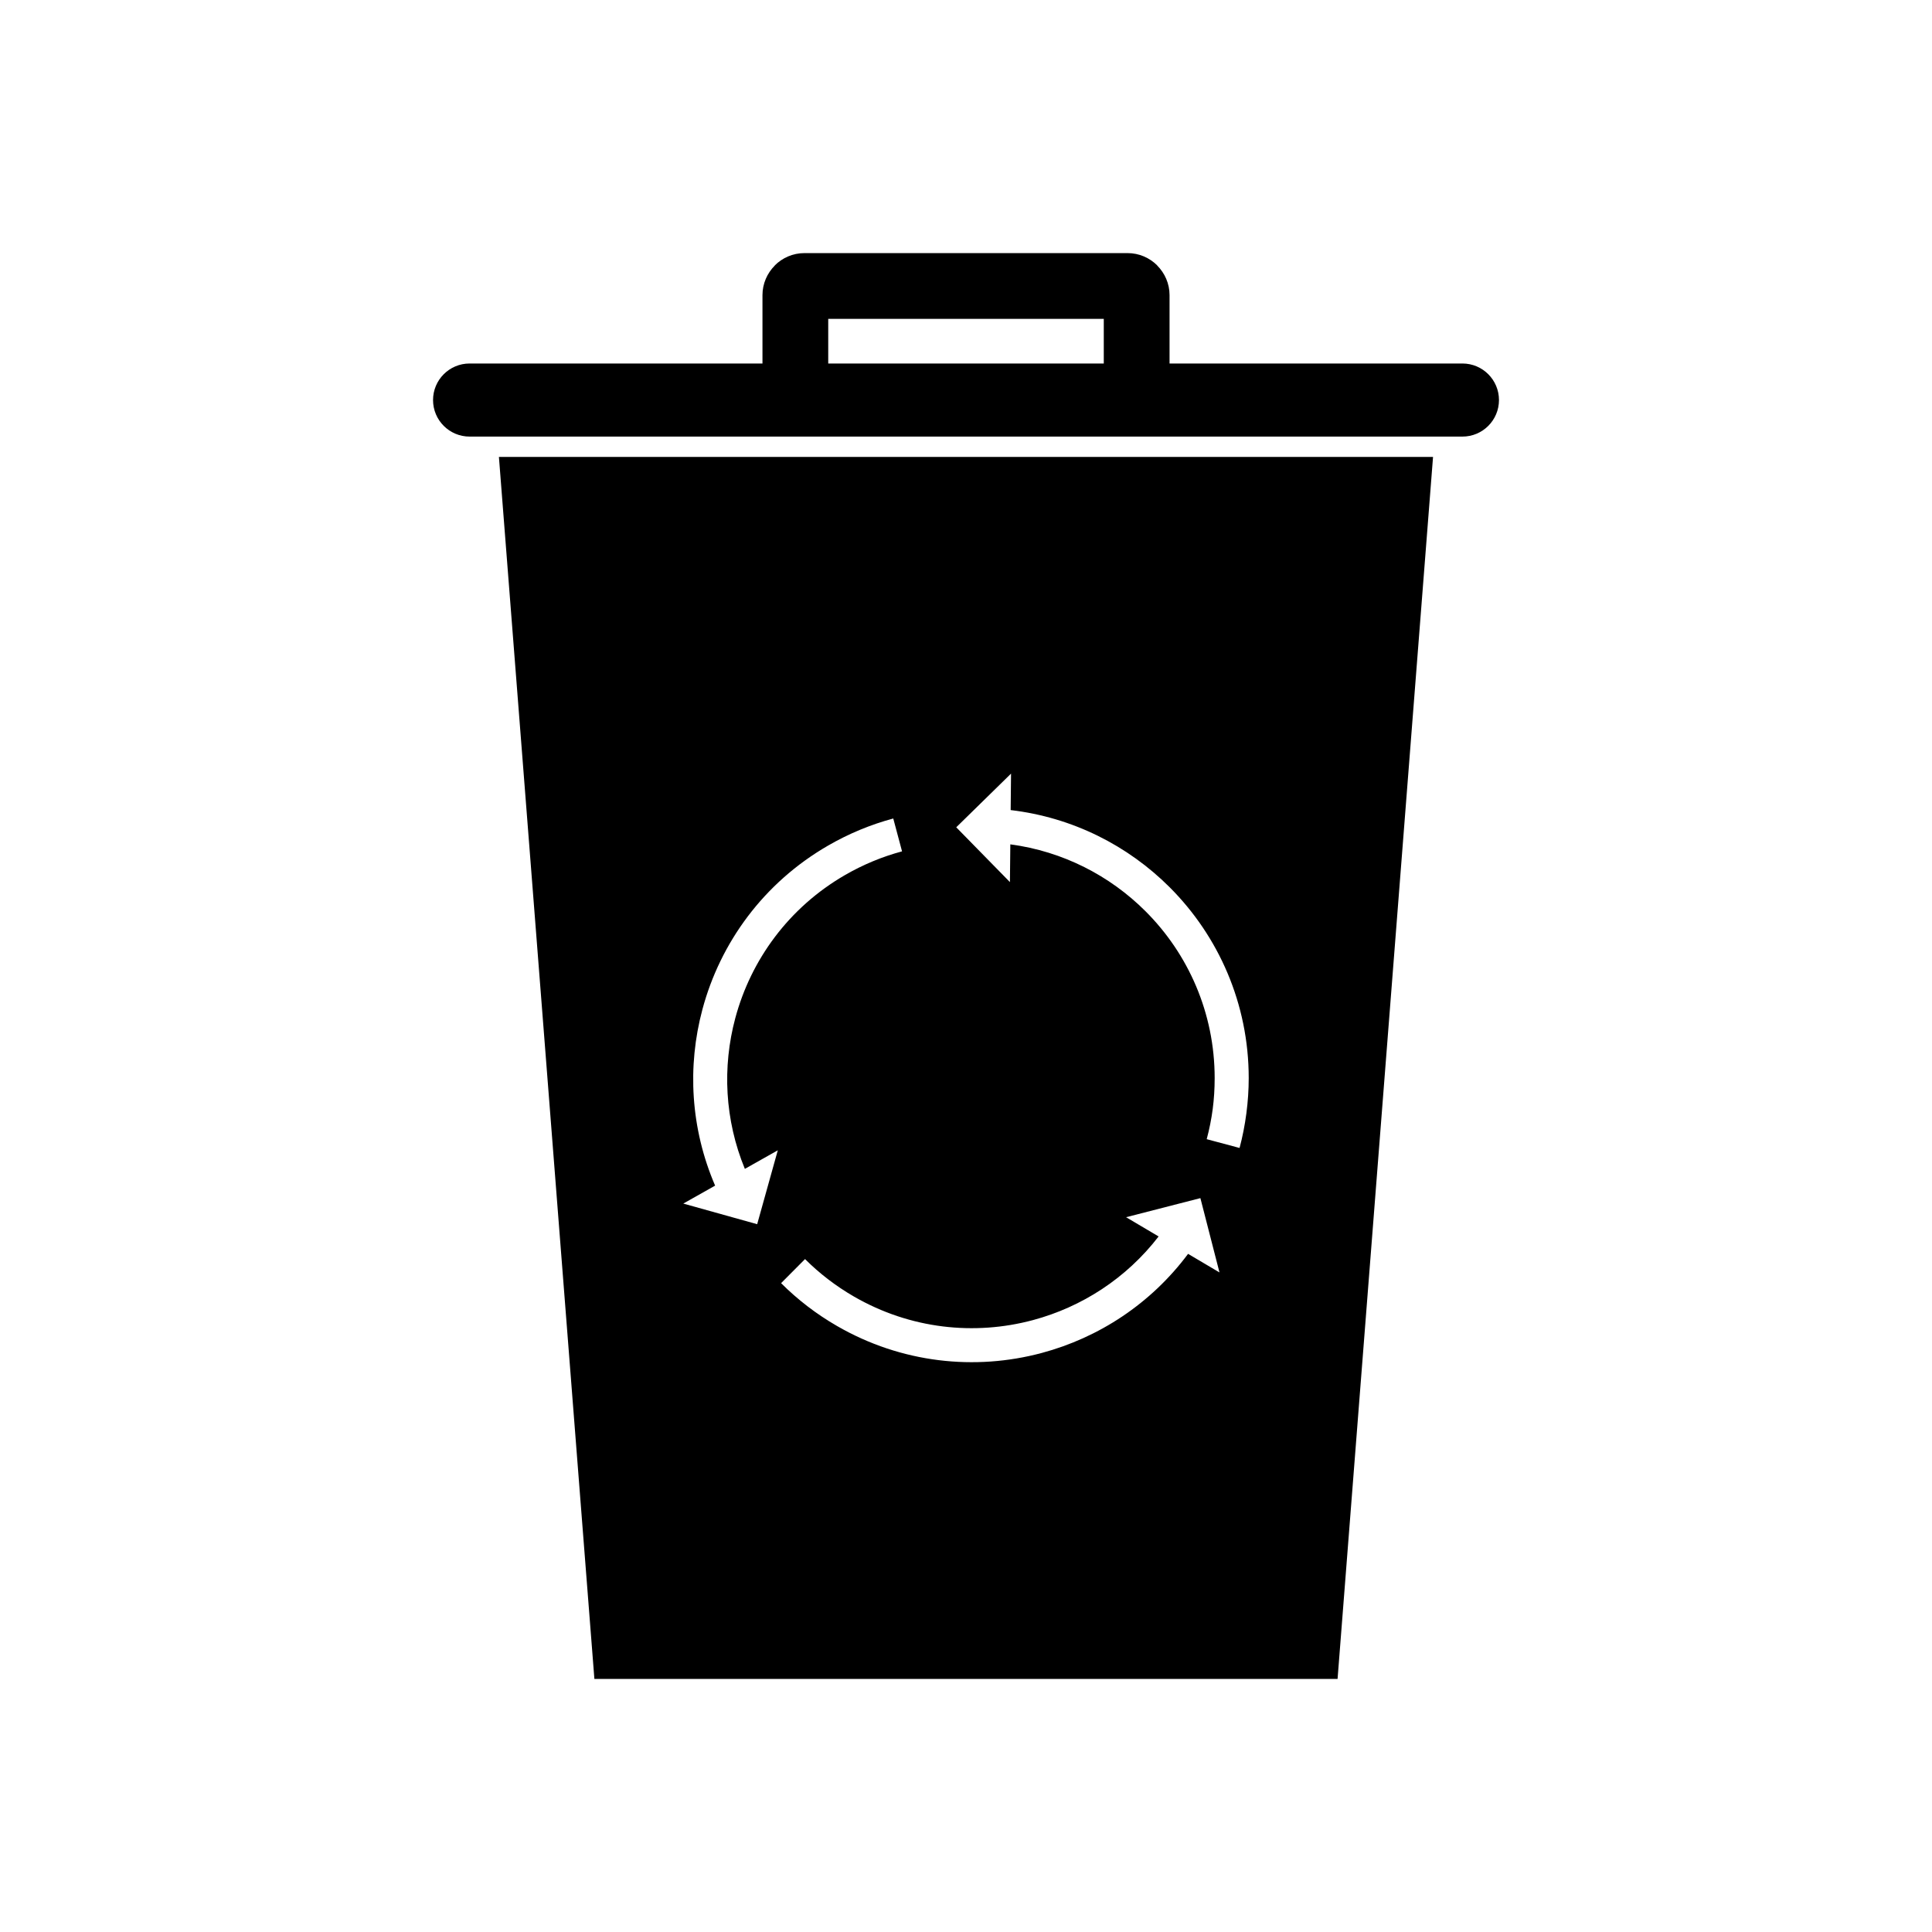
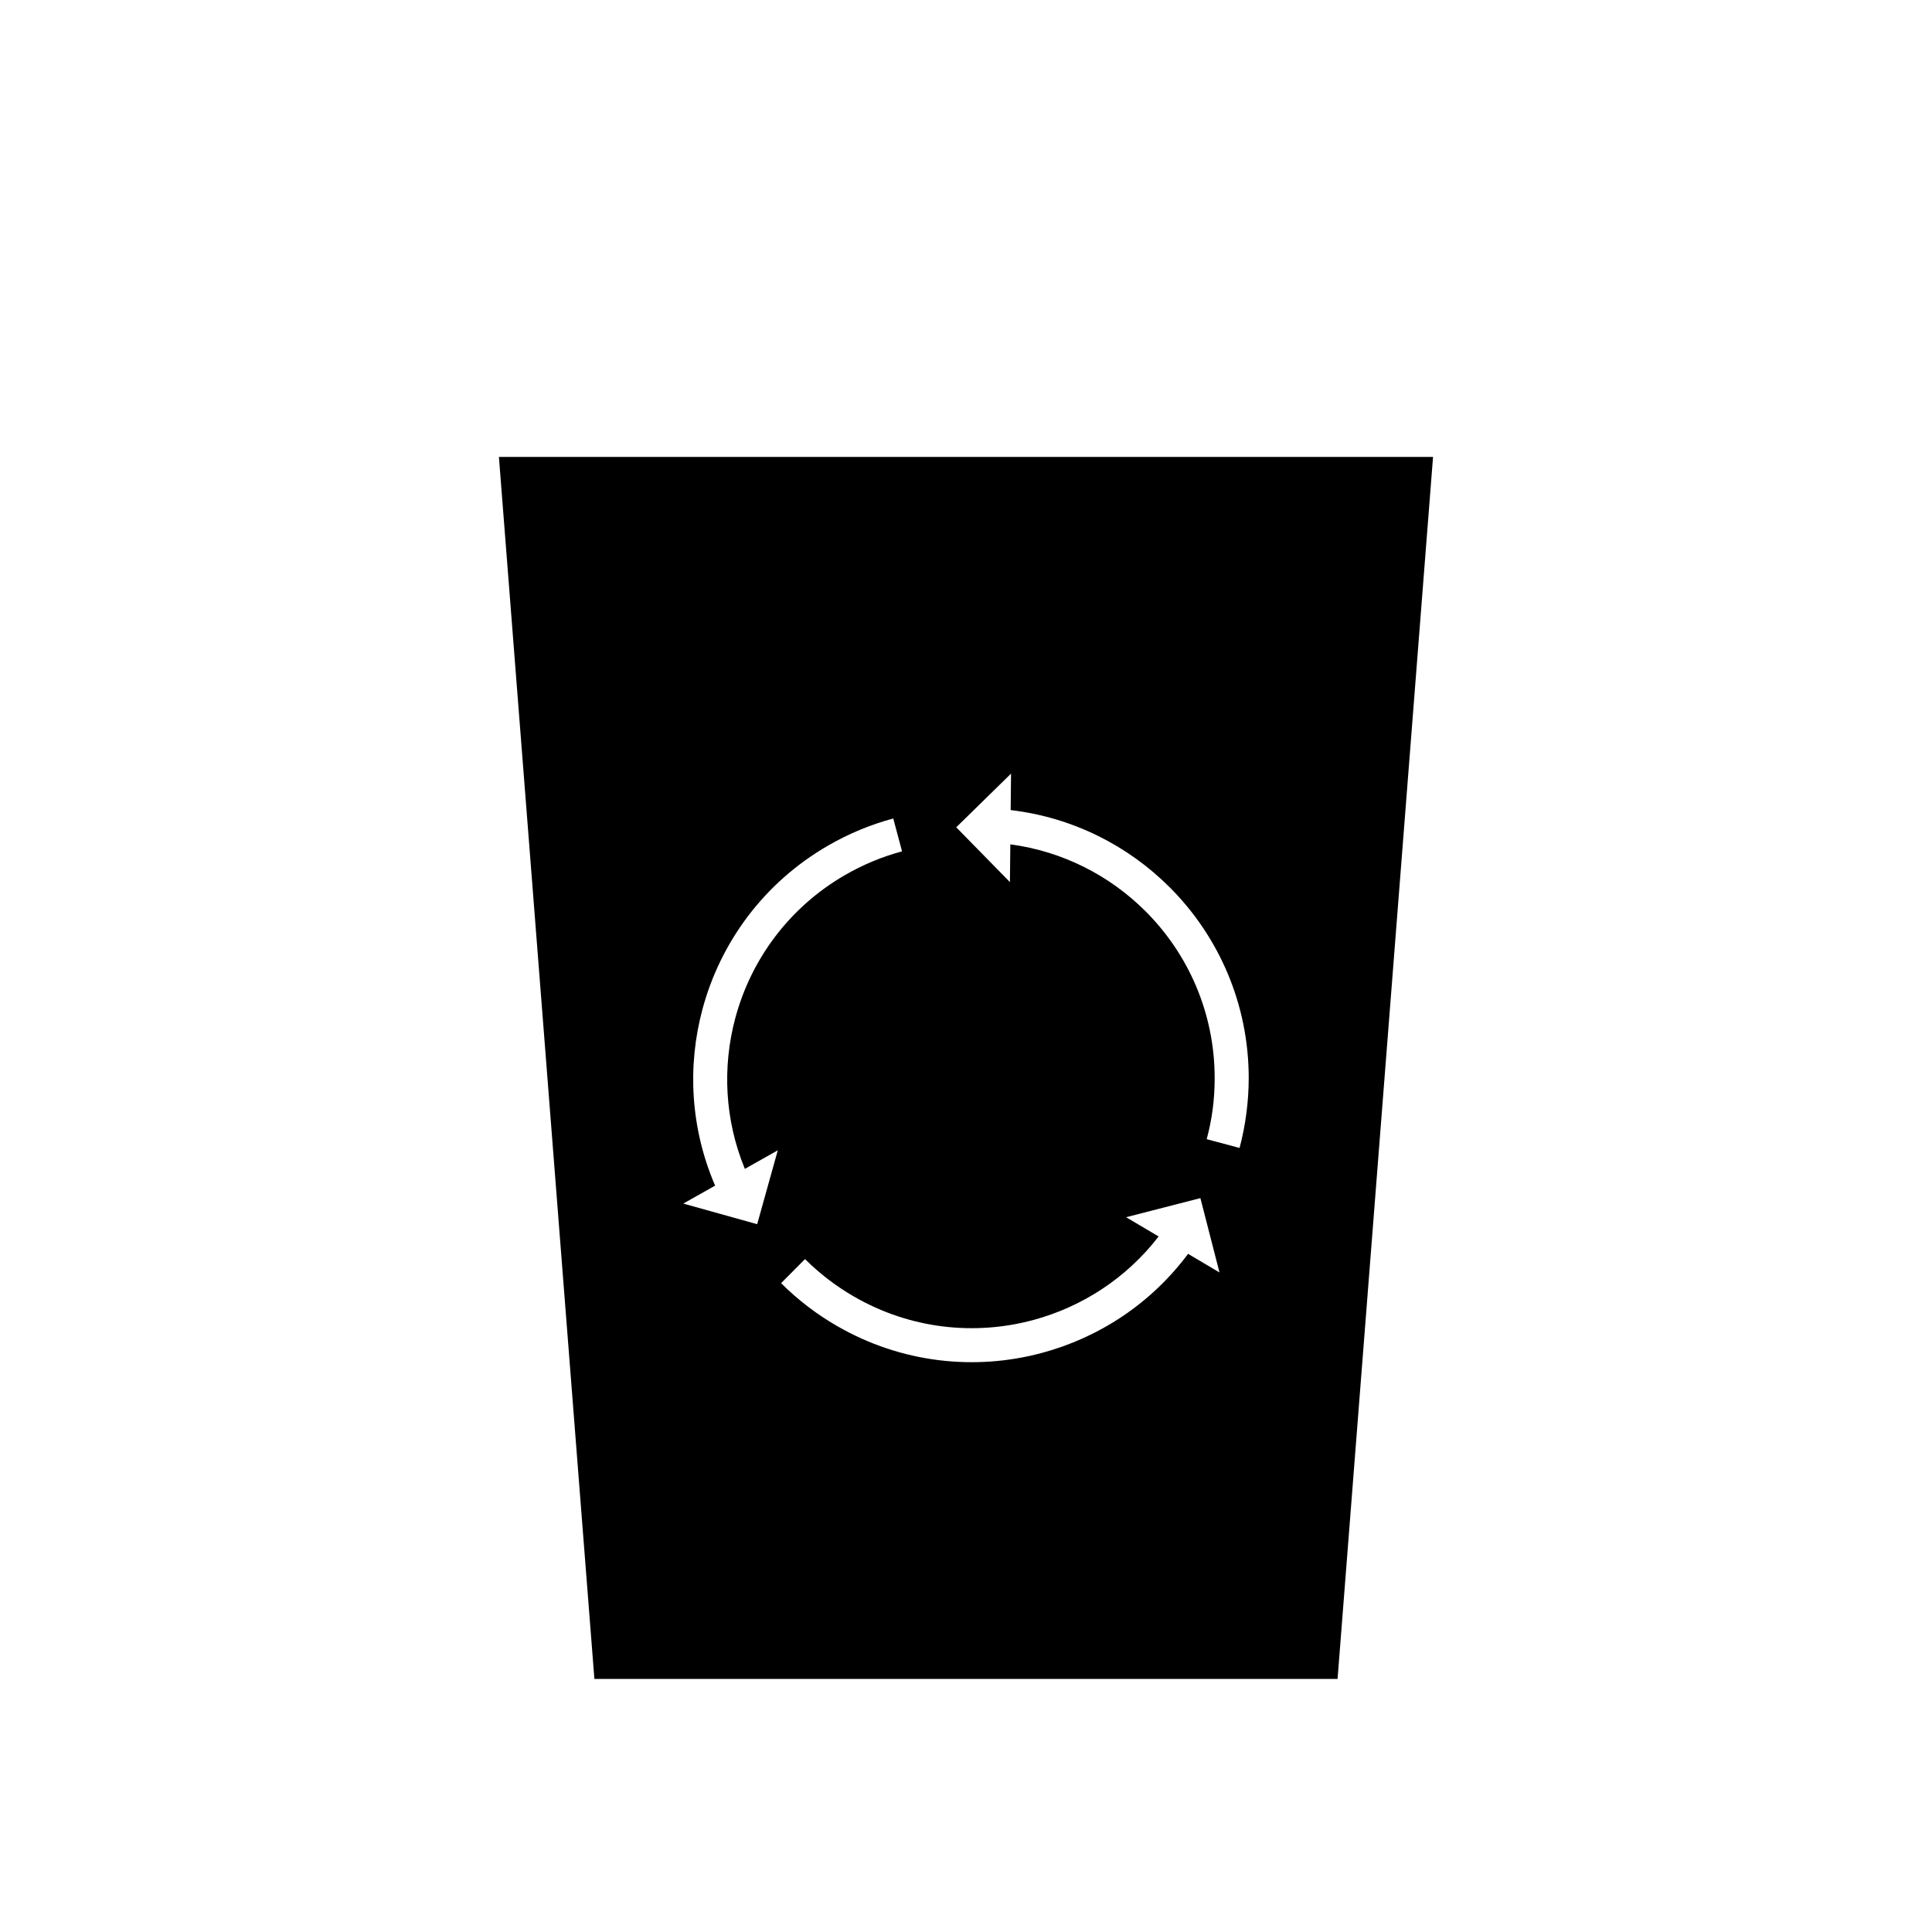
<svg xmlns="http://www.w3.org/2000/svg" fill="#000000" width="800px" height="800px" version="1.1" viewBox="144 144 512 512">
  <g>
    <path d="m276.23 265.09h247.54l-25.301 323.84h-196.95l-25.301-323.84zm135.61 93.59c16.379 1.926 31.062 9.383 42.133 20.453 12.941 12.941 20.949 30.824 20.949 50.57 0 3.094-0.211 6.219-0.621 9.355-0.414 3.168-1.02 6.227-1.805 9.164l-8.707-2.328c0.707-2.648 1.242-5.32 1.594-8 0.34-2.606 0.516-5.336 0.516-8.191 0-17.258-6.996-32.883-18.305-44.191-9.457-9.457-21.926-15.895-35.848-17.75l-0.105 10.004-14.227-14.523 14.523-14.227-0.102 9.664zm-78.328 99.52c-6.527-15.148-7.414-31.59-3.363-46.703 4.734-17.676 16.215-33.547 33.316-43.418 2.762-1.594 5.57-2.977 8.41-4.156 2.918-1.211 5.875-2.215 8.848-3.012l2.328 8.707c-2.609 0.699-5.191 1.574-7.719 2.625-2.508 1.043-4.965 2.25-7.352 3.629-14.949 8.629-24.984 22.504-29.125 37.957-3.465 12.926-2.809 26.949 2.539 39.934l8.73-4.922-5.465 19.582-19.582-5.465 8.434-4.754zm125.34 18.086c-9.855 13.223-23.656 22.211-38.777 26.262-17.672 4.734-37.156 2.727-54.266-7.152-2.742-1.582-5.34-3.32-7.789-5.195-2.492-1.91-4.836-3.965-7.023-6.152l6.344-6.379c1.902 1.902 3.953 3.699 6.141 5.375 2.148 1.648 4.43 3.172 6.836 4.562 14.941 8.625 31.973 10.379 47.426 6.234 12.918-3.461 24.73-11.043 33.301-22.168l-8.621-5.098 19.691-5.059 5.059 19.691-8.324-4.922z" fill-rule="evenodd" />
-     <path d="m531.56 259.7c5.348 0 9.684-4.336 9.684-9.684 0-5.348-4.336-9.684-9.684-9.684h-77.617v-18.125c0-3.039-1.254-5.82-3.281-7.852l0.016-0.016c-2.016-2.016-4.801-3.266-7.871-3.266h-85.609c-3.07 0-5.856 1.25-7.871 3.266l0.016 0.016c-2.027 2.031-3.281 4.812-3.281 7.852v18.125h-77.617c-5.348 0-9.684 4.336-9.684 9.684 0 5.348 4.336 9.684 9.684 9.684zm-95.047-19.367h-73.023v-11.828h73.023z" />
  </g>
</svg>